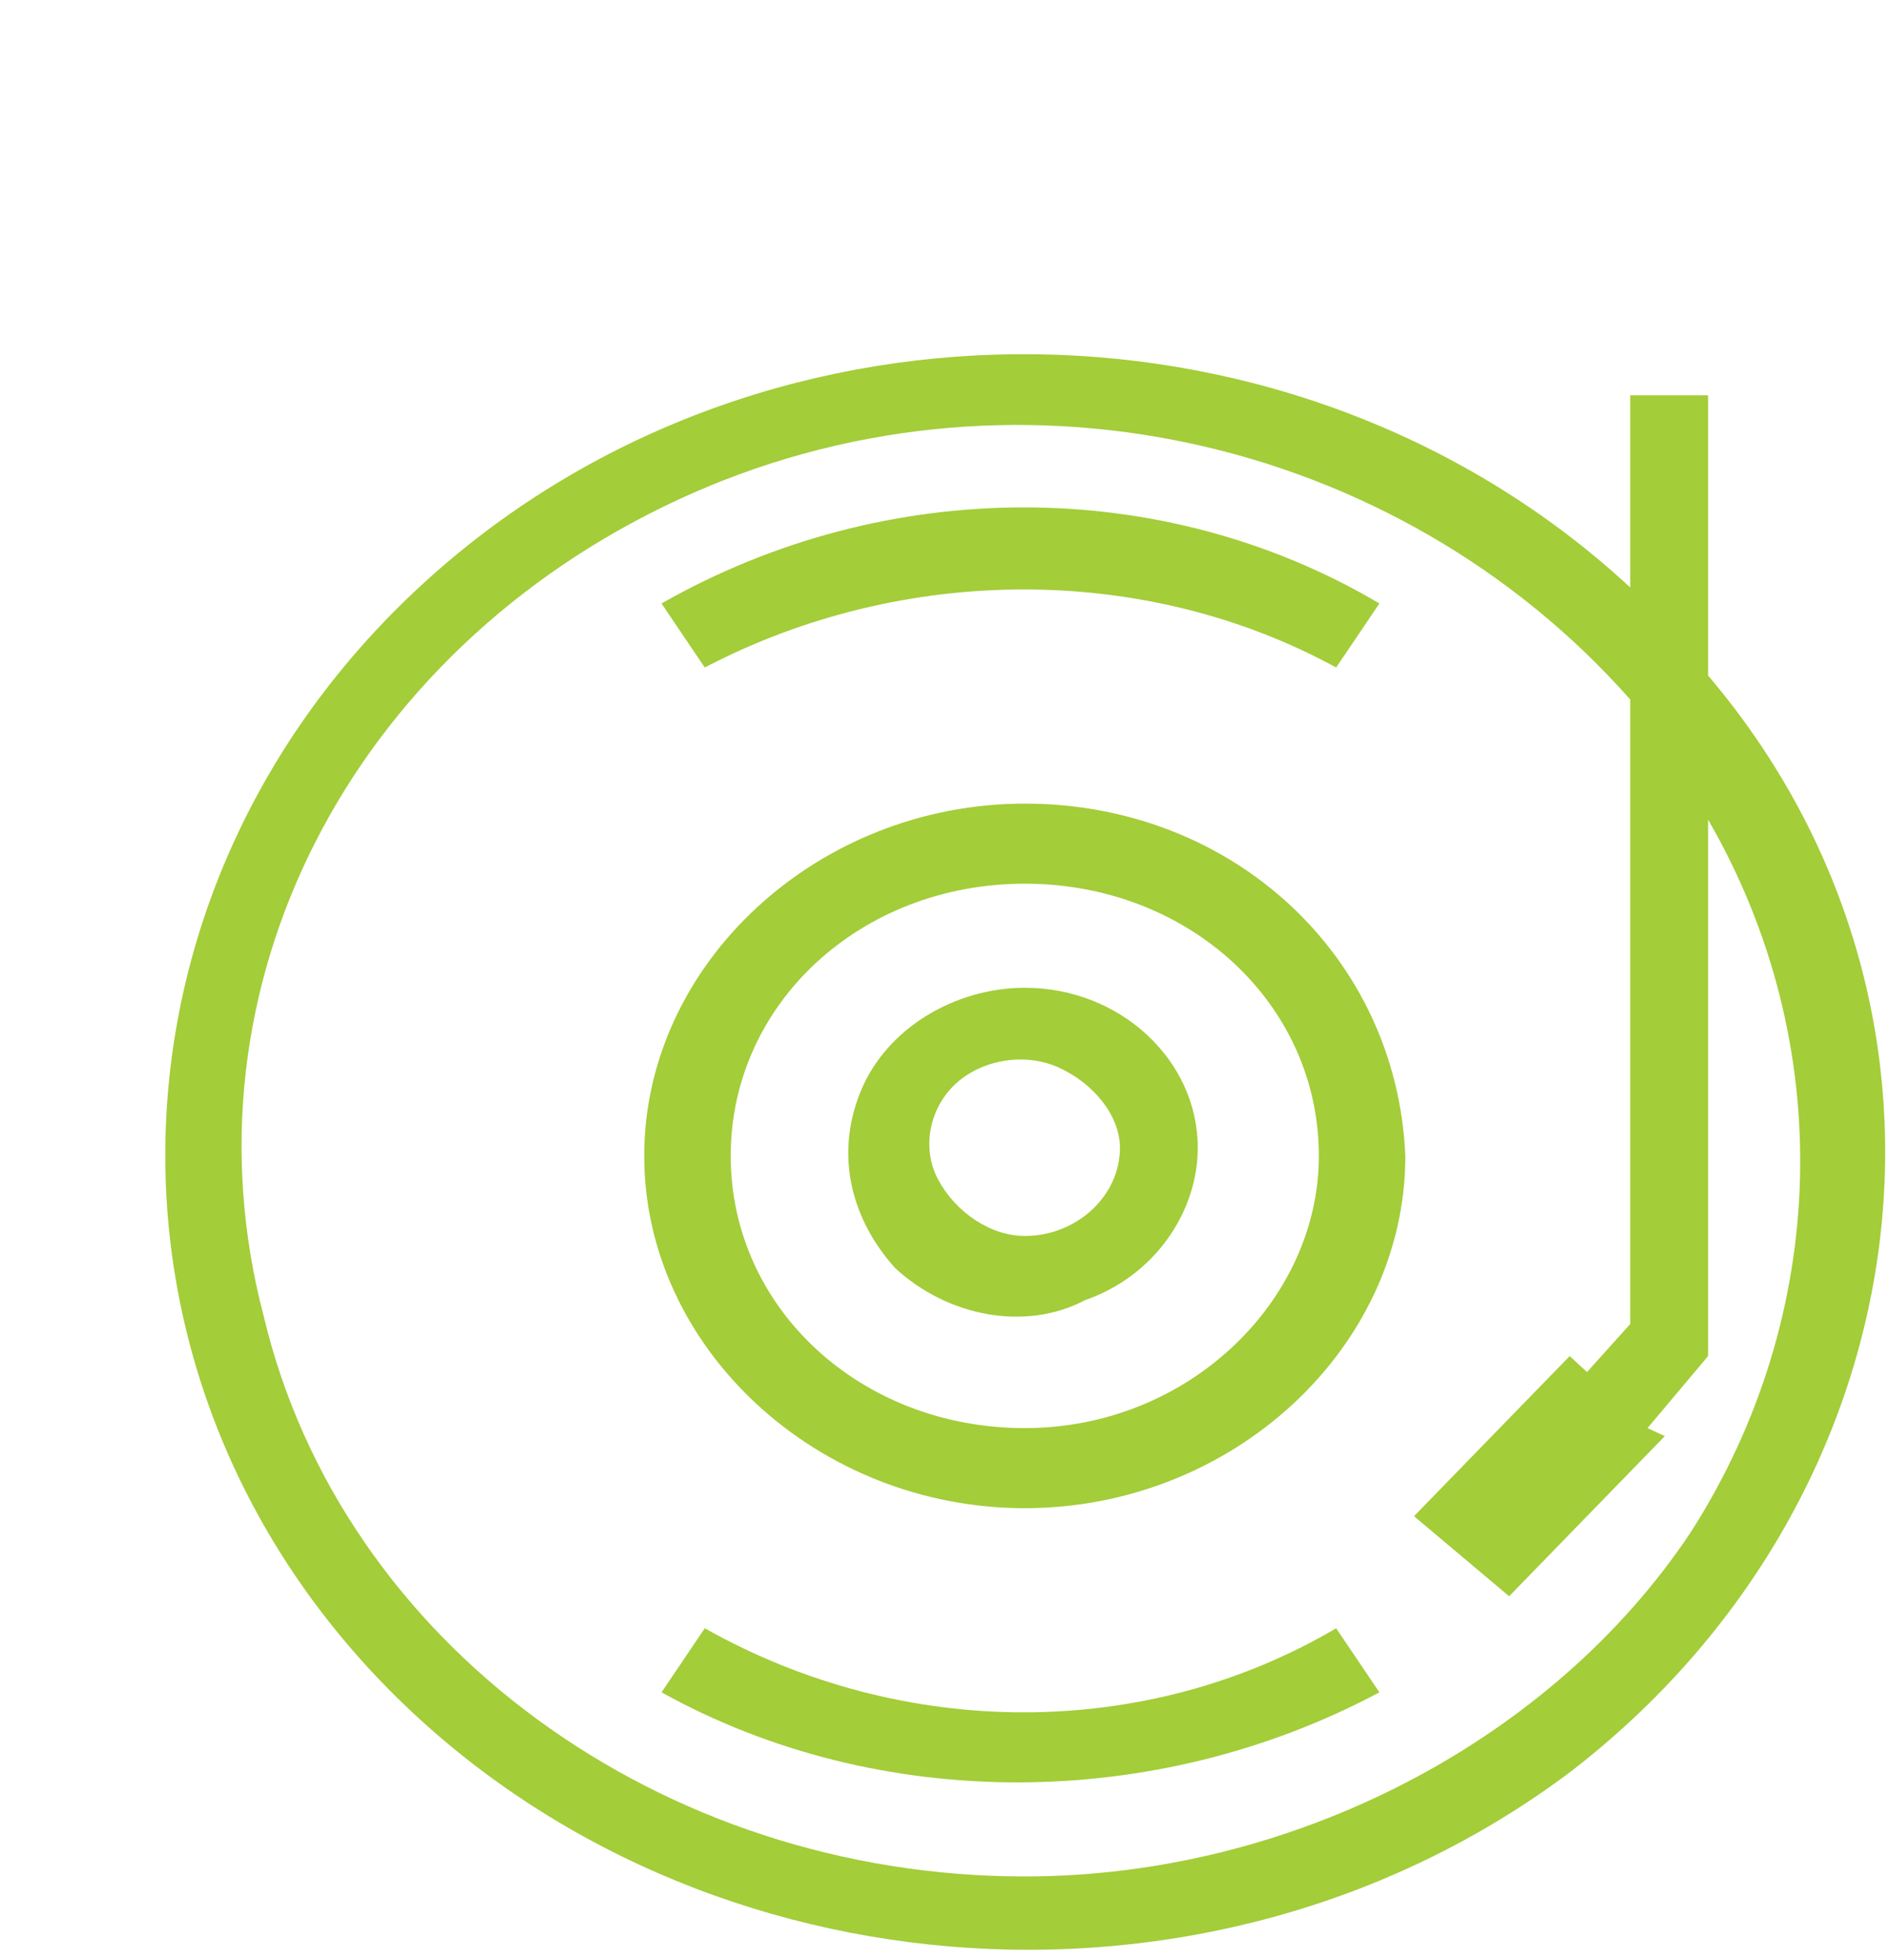
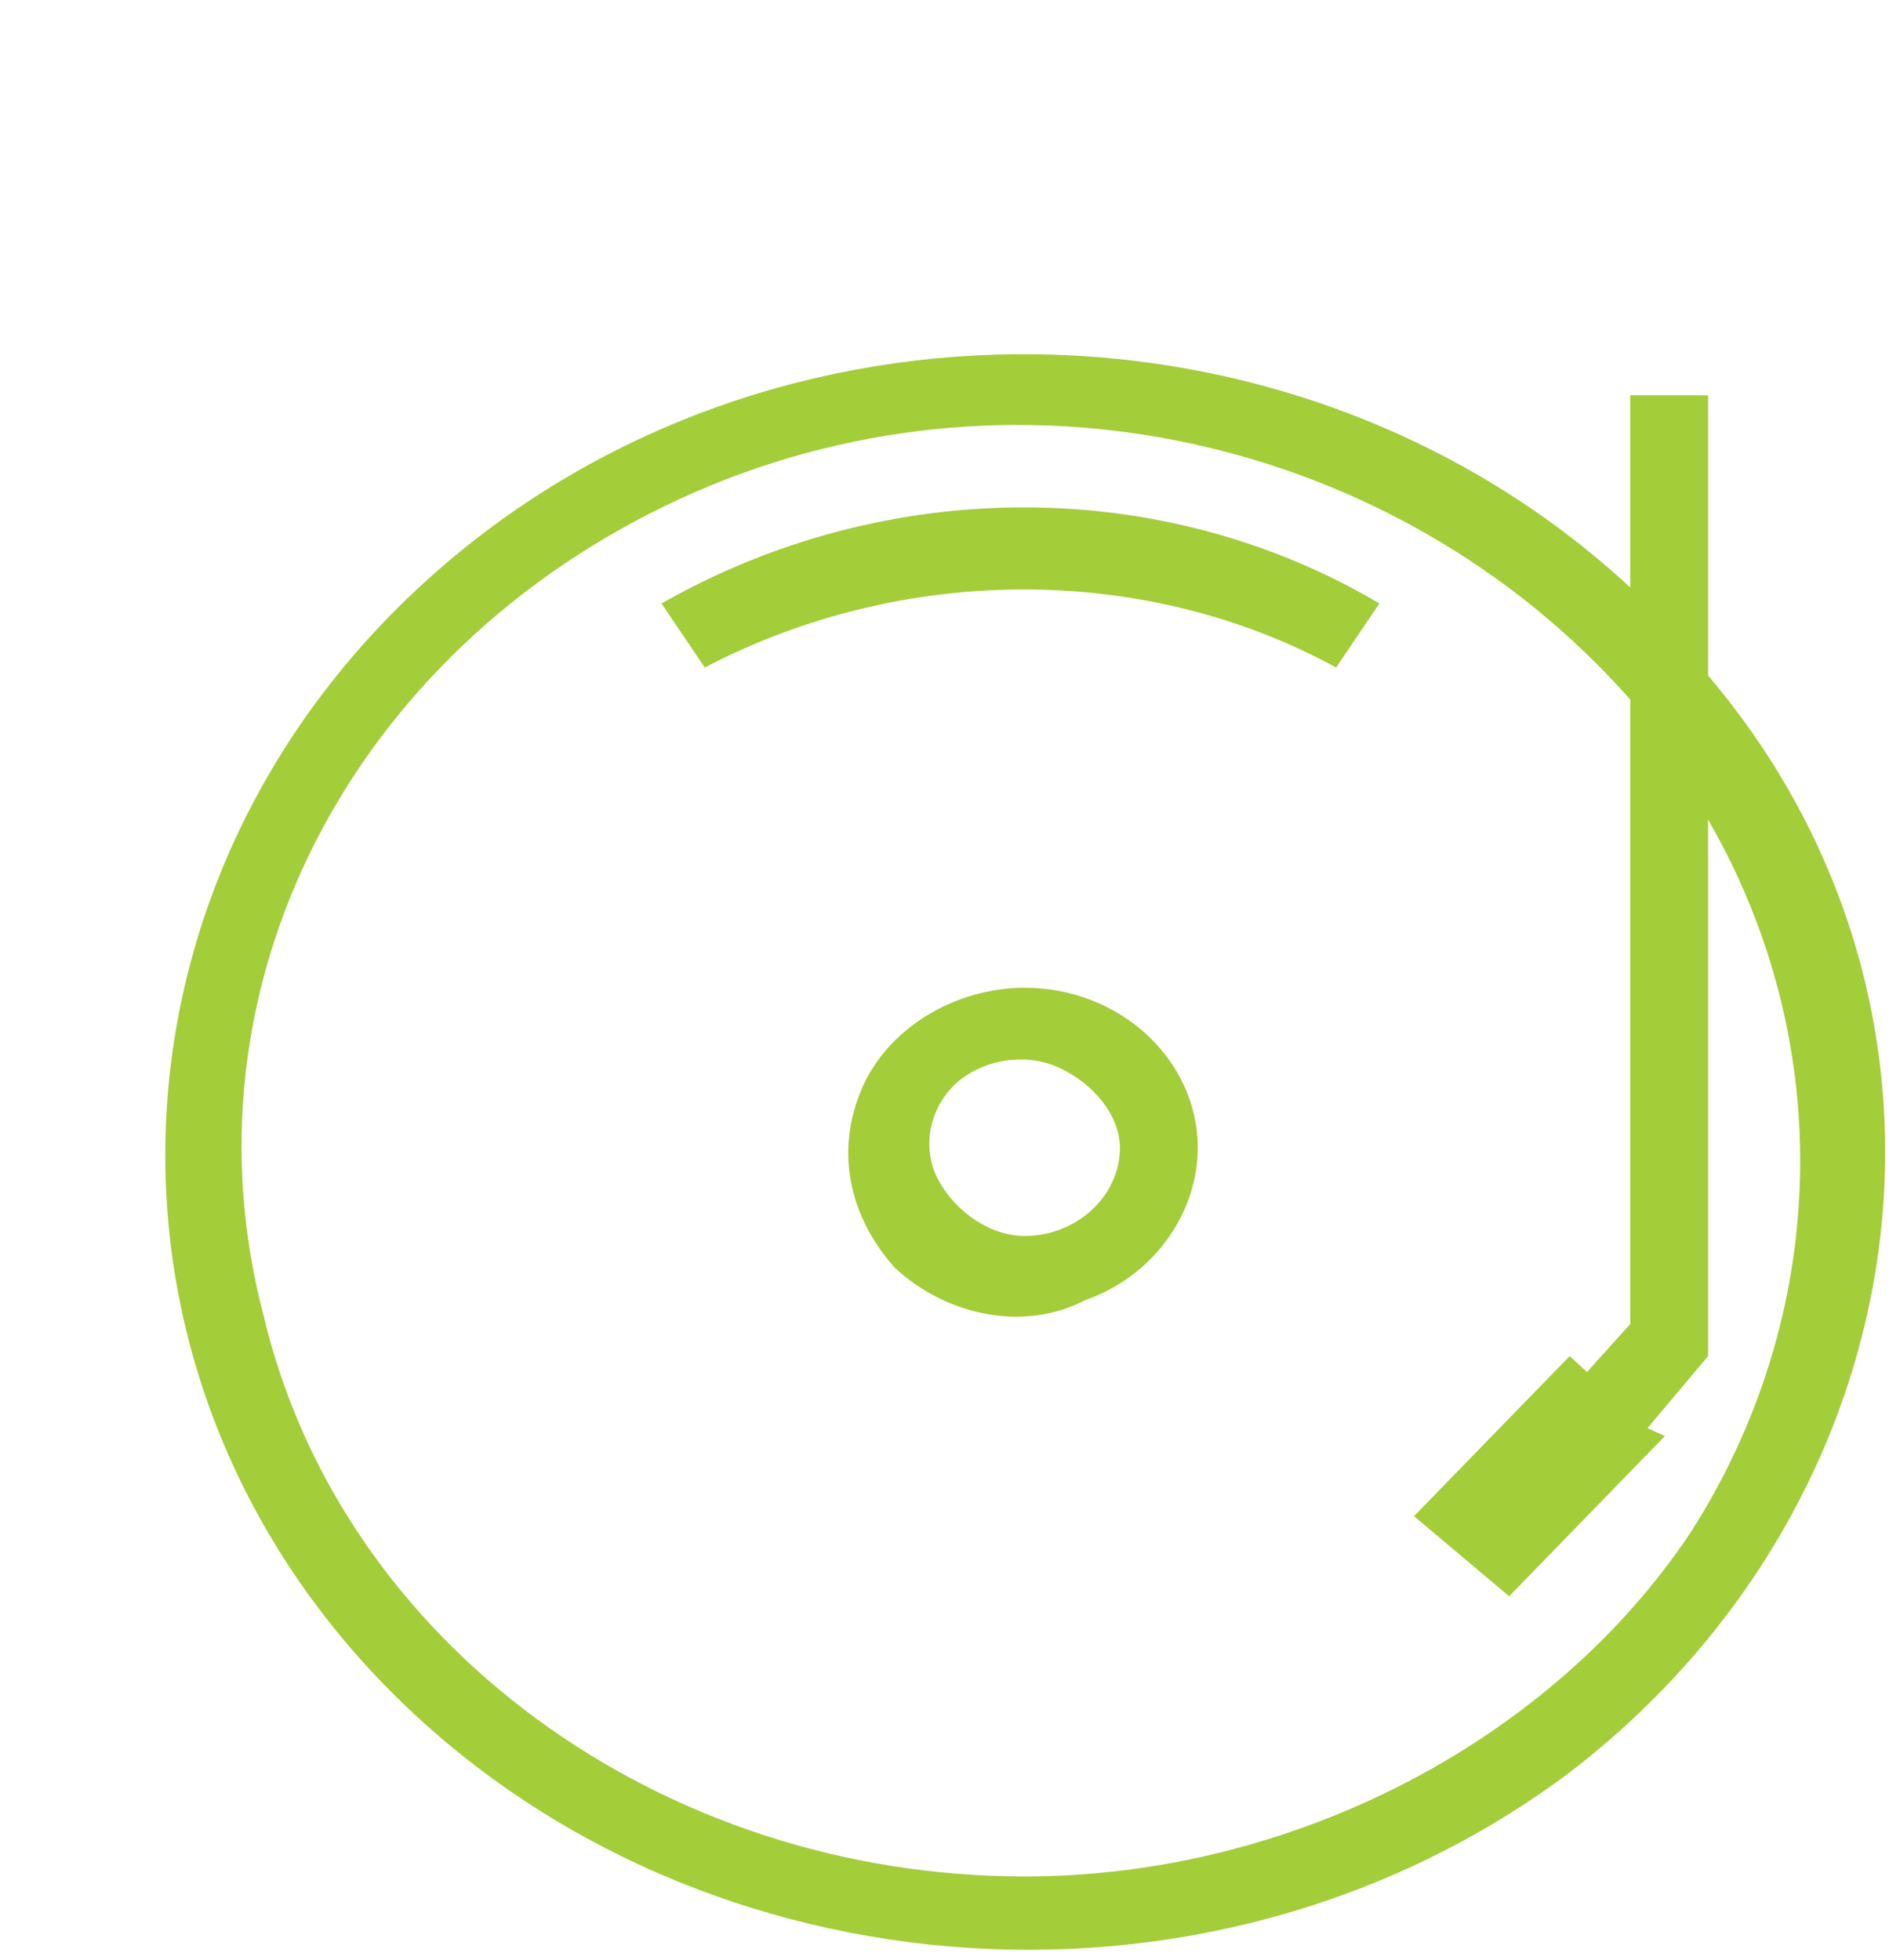
<svg xmlns="http://www.w3.org/2000/svg" width="80" height="83" viewBox="0 0 80 83" fill="none">
  <g filter="url(#filter0_d_1547_42931)">
    <path d="M40.401 76.47C25.017 76.47 11.464 66.637 8.167 52.735C4.504 38.833 11.83 24.592 25.749 18.149C39.668 11.707 56.151 15.437 66.041 26.626V53.074L64.21 55.109L63.477 54.431L56.884 61.212L60.913 64.603L67.506 57.821L66.773 57.482L69.338 54.431V31.712C74.832 41.207 74.466 52.735 68.605 61.89C62.744 70.706 51.756 76.47 40.401 76.47ZM69.338 25.609V13.742H66.041V21.879C52.122 8.995 29.778 8.655 15.493 21.201C1.208 33.747 0.109 54.431 12.929 67.993C25.749 81.556 48.093 83.591 63.477 72.062C78.495 60.534 81.425 39.85 69.338 25.609Z" fill="#A3CD39" />
-     <path d="M26.847 65.959L25.016 68.671C34.173 73.757 45.894 73.757 55.418 68.671L53.586 65.959C45.528 70.706 35.272 70.706 26.847 65.959Z" fill="#A3CD39" />
    <path d="M53.586 25.27L55.418 22.558C46.26 17.132 34.539 17.132 25.016 22.558L26.847 25.27C35.272 20.862 45.528 20.862 53.586 25.27Z" fill="#A3CD39" />
-     <path d="M40.4 57.482C33.441 57.482 27.946 52.396 27.946 45.954C27.946 39.511 33.441 34.425 40.4 34.425C47.359 34.425 52.854 39.511 52.854 45.954C52.854 52.057 47.359 57.482 40.4 57.482ZM40.4 31.034C31.609 31.034 24.283 37.816 24.283 45.954C24.283 54.091 31.609 60.873 40.4 60.873C49.191 60.873 56.517 54.091 56.517 45.954C56.15 37.477 49.191 31.034 40.4 31.034Z" fill="#A3CD39" />
    <path d="M40.401 49.344C38.935 49.344 37.47 48.327 36.738 46.971C36.005 45.614 36.371 43.919 37.47 42.902C38.569 41.885 40.401 41.546 41.866 42.224C43.331 42.902 44.43 44.258 44.43 45.614C44.43 47.649 42.598 49.344 40.401 49.344ZM40.401 38.833C37.47 38.833 34.54 40.528 33.441 43.241C32.342 45.954 33.075 48.666 34.906 50.701C37.104 52.735 40.401 53.413 42.965 52.057C45.895 51.04 47.726 48.327 47.726 45.614C47.726 41.885 44.43 38.833 40.401 38.833Z" fill="#A3CD39" />
  </g>
  <defs>
    <filter id="filter0_d_1547_42931" x="4" y="12" width="75.838" height="70.576" filterUnits="userSpaceOnUse" color-interpolation-filters="sRGB">
      <feFlood flood-opacity="0" result="BackgroundImageFix" />
      <feColorMatrix in="SourceAlpha" type="matrix" values="0 0 0 0 0 0 0 0 0 0 0 0 0 0 0 0 0 0 127 0" result="hardAlpha" />
      <feOffset dx="3" dy="3" />
      <feComposite in2="hardAlpha" operator="out" />
      <feColorMatrix type="matrix" values="0 0 0 0 0.435 0 0 0 0 0.165 0 0 0 0 0.498 0 0 0 1 0" />
      <feBlend mode="normal" in2="BackgroundImageFix" result="effect1_dropShadow_1547_42931" />
      <feBlend mode="normal" in="SourceGraphic" in2="effect1_dropShadow_1547_42931" result="shape" />
    </filter>
  </defs>
</svg>